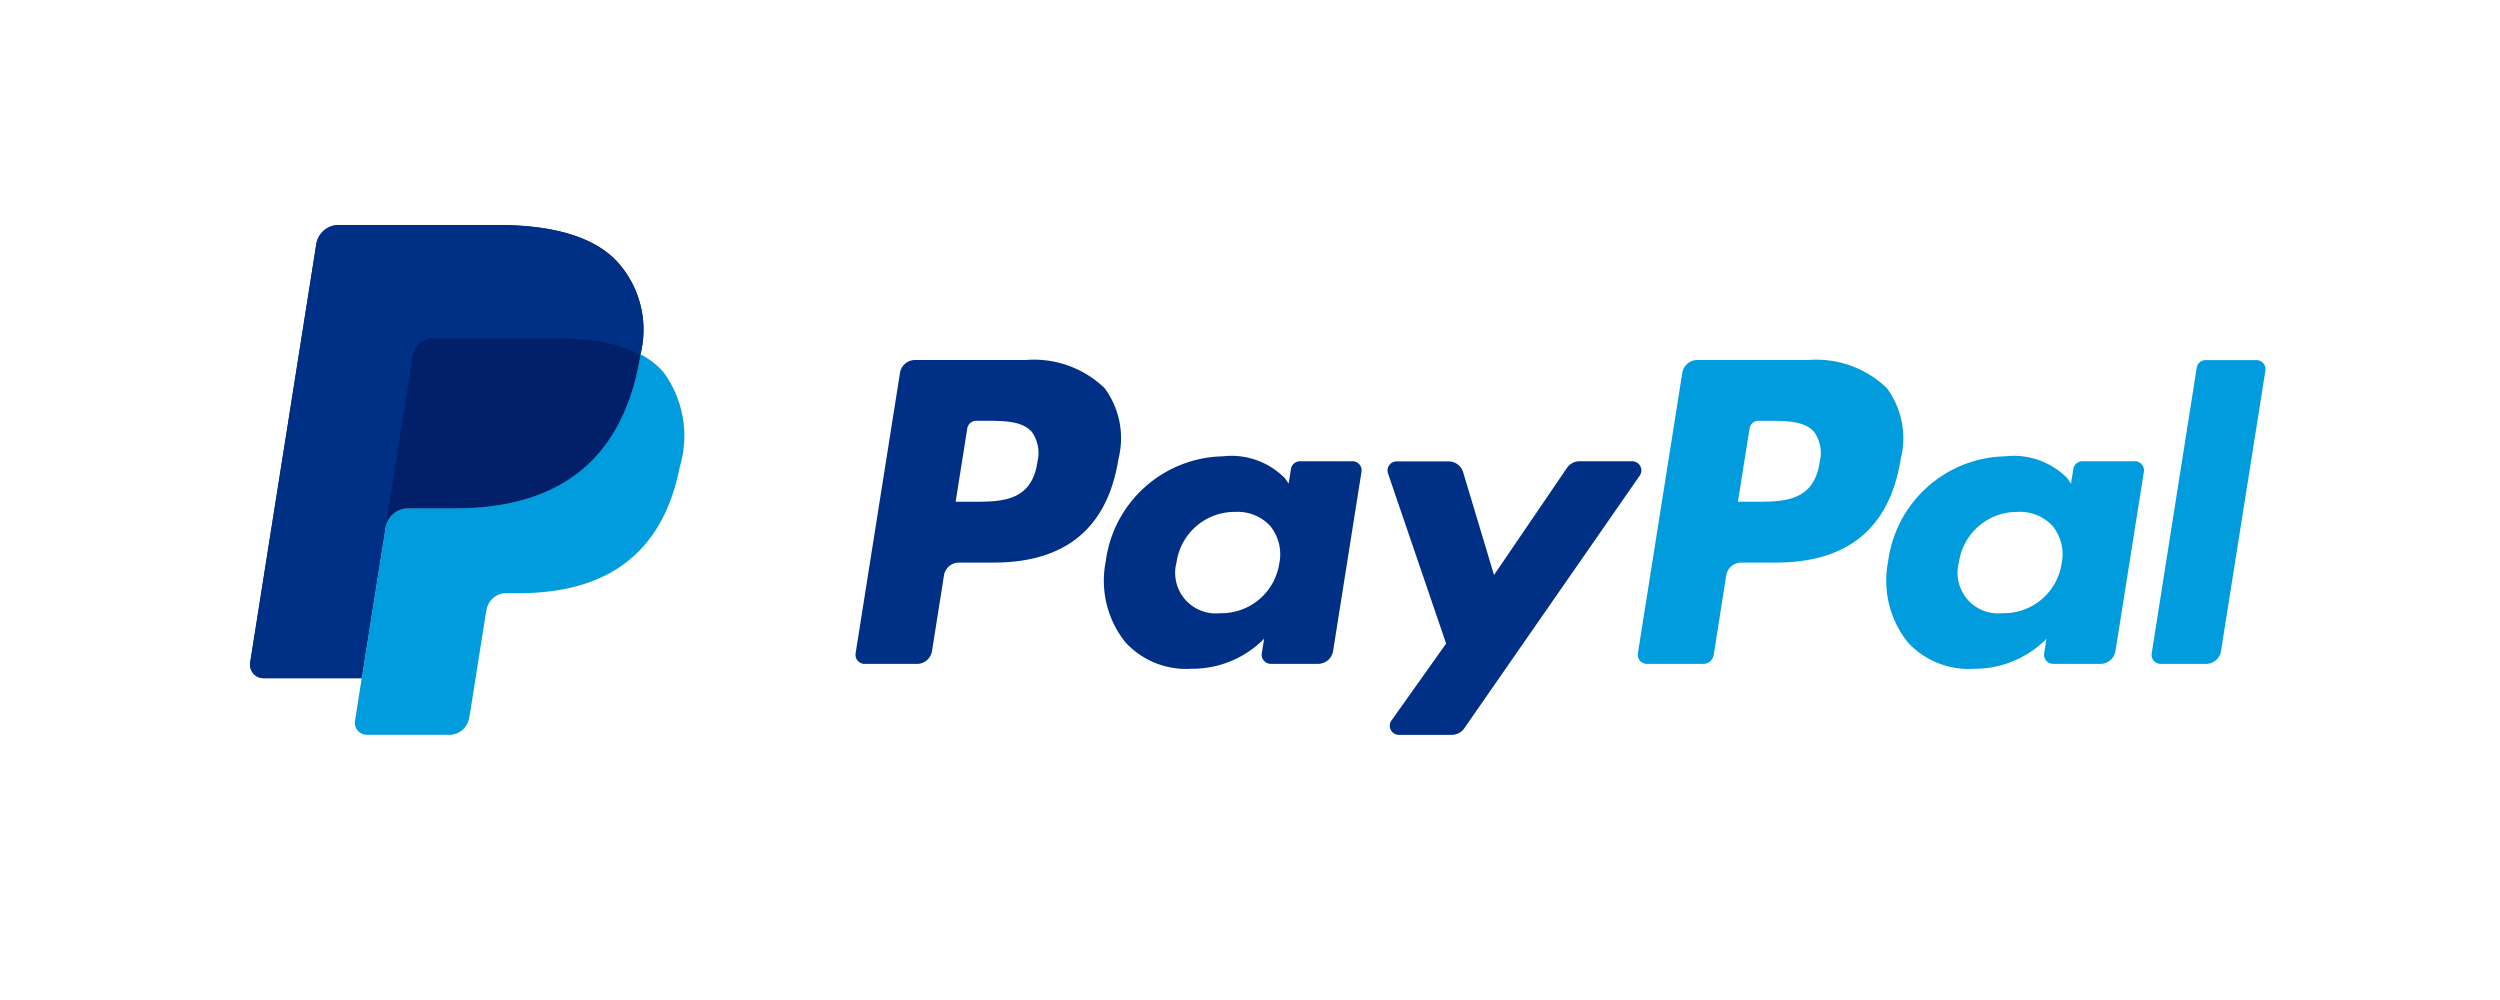
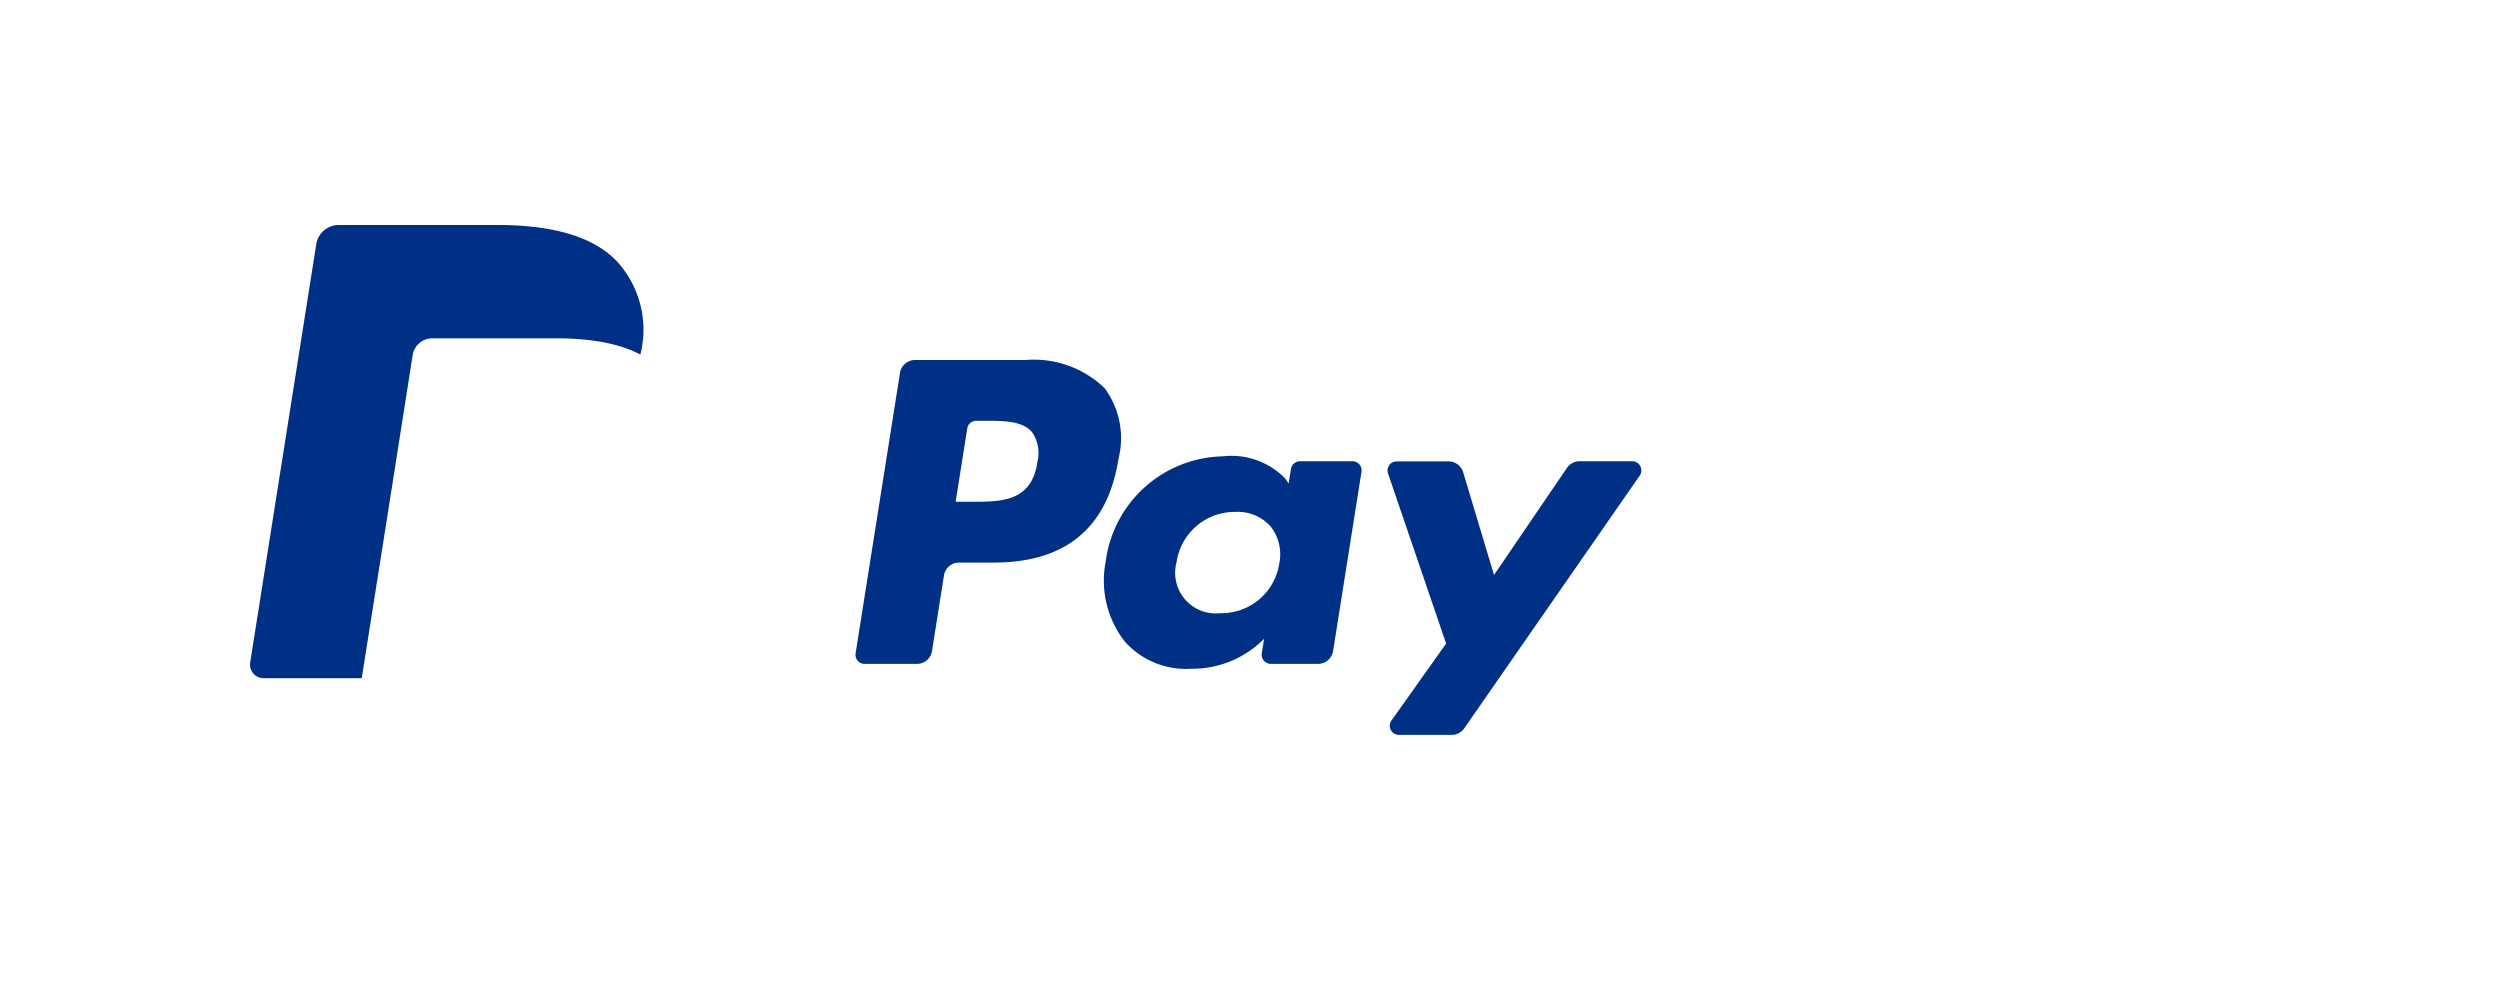
<svg xmlns="http://www.w3.org/2000/svg" width="100" height="40">
-   <path d="M24.755 10.538C23.808 9.461 22.1 9 19.907 9h-6.355a.909.909 0 0 0-.9.765L10.007 26.5a.545.545 0 0 0 .539.629h3.923l.986-6.232-.031.2a.906.906 0 0 1 .895-.766h1.865c3.662 0 6.53-1.483 7.368-5.774.025-.127.046-.251.065-.371a4.044 4.044 0 0 0-.862-3.643m0 0C23.808 9.461 22.1 9 19.907 9h-6.355a.909.909 0 0 0-.9.765L10.007 26.5a.545.545 0 0 0 .539.629h3.923l.986-6.232-.031.2a.906.906 0 0 1 .895-.766h1.865c3.662 0 6.53-1.483 7.368-5.774.025-.127.046-.251.065-.371a4.044 4.044 0 0 0-.862-3.643" fill="#003087" />
  <path d="M65.289 18.451h-2.111a.608.608 0 0 0-.5.266L59.761 23l-1.235-4.111a.609.609 0 0 0-.584-.433h-2.075a.364.364 0 0 0-.346.482l2.324 6.805-2.186 3.077a.364.364 0 0 0 .3.575h2.11a.612.612 0 0 0 .5-.261l7.021-10.111a.365.365 0 0 0-.3-.572m-14.117 4.077a2.34 2.34 0 0 1-2.371 2 1.624 1.624 0 0 1-1.74-2.036 2.348 2.348 0 0 1 2.354-2.016 1.768 1.768 0 0 1 1.4.571 1.8 1.8 0 0 1 .357 1.481M54.1 18.45H52a.367.367 0 0 0-.362.308l-.092.586-.146-.212a3 3 0 0 0-2.483-.879 4.826 4.826 0 0 0-4.689 4.214 3.944 3.944 0 0 0 .783 3.218 3.289 3.289 0 0 0 2.645 1.065 4.029 4.029 0 0 0 2.909-1.2l-.094.582a.365.365 0 0 0 .361.422h1.892a.609.609 0 0 0 .6-.513l1.136-7.171a.366.366 0 0 0-.362-.422m-12.604.052c-.24 1.57-1.443 1.57-2.606 1.57h-.662l.464-2.932a.365.365 0 0 1 .361-.307h.3c.792 0 1.54 0 1.926.449a1.461 1.461 0 0 1 .213 1.22m-.506-4.1H36.6a.609.609 0 0 0-.6.513l-1.776 11.221a.365.365 0 0 0 .361.422h2.095a.609.609 0 0 0 .6-.513l.479-3.027a.609.609 0 0 1 .6-.513h1.388c2.89 0 4.558-1.394 4.994-4.158a3.363 3.363 0 0 0-.56-2.823 4.076 4.076 0 0 0-3.2-1.118m-24.474-.2a.792.792 0 0 1 .442-.593.809.809 0 0 1 .343-.077h4.982a10.524 10.524 0 0 1 1.644.119 7.083 7.083 0 0 1 .819.18l.188.058a4.629 4.629 0 0 1 .689.291 4.043 4.043 0 0 0-.862-3.643C23.808 9.462 22.1 9 19.907 9h-6.356a.909.909 0 0 0-.9.766L10.007 26.5a.544.544 0 0 0 .538.629h3.924l.986-6.232z" fill="#002f86" />
-   <path d="M87.868 14.712l-1.8 11.423a.365.365 0 0 0 .361.421h1.811a.609.609 0 0 0 .6-.513l1.776-11.218a.365.365 0 0 0-.362-.421h-2.025a.364.364 0 0 0-.361.308m-5.4 7.816a2.34 2.34 0 0 1-2.371 2 1.624 1.624 0 0 1-1.74-2.036 2.348 2.348 0 0 1 2.354-2.016 1.772 1.772 0 0 1 1.4.571 1.8 1.8 0 0 1 .356 1.481m2.928-4.078h-2.1a.367.367 0 0 0-.362.308l-.092.586-.147-.212a3 3 0 0 0-2.481-.879 4.825 4.825 0 0 0-4.689 4.214 3.944 3.944 0 0 0 .782 3.218 3.291 3.291 0 0 0 2.645 1.065 4.029 4.029 0 0 0 2.909-1.2l-.094.582a.365.365 0 0 0 .361.422h1.892a.609.609 0 0 0 .6-.513l1.136-7.171a.366.366 0 0 0-.361-.422m-12.609.052c-.24 1.57-1.442 1.57-2.606 1.57h-.662l.465-2.932a.364.364 0 0 1 .361-.307h.3c.792 0 1.54 0 1.926.449a1.458 1.458 0 0 1 .213 1.22m-.506-4.1h-4.384a.609.609 0 0 0-.6.513l-1.777 11.221a.366.366 0 0 0 .361.422h2.251a.428.428 0 0 0 .422-.359l.5-3.181a.609.609 0 0 1 .6-.513h1.388c2.89 0 4.558-1.394 4.994-4.158a3.359 3.359 0 0 0-.56-2.823 4.075 4.075 0 0 0-3.2-1.118m-46.662-.223a9.7 9.7 0 0 1-.065.371c-.838 4.29-3.706 5.774-7.368 5.774h-1.857a.906.906 0 0 0-.895.766l-.955 6.036-.269 1.712a.478.478 0 0 0 .472.551h3.307a.8.8 0 0 0 .786-.67l.032-.168.623-3.939.04-.218a.8.8 0 0 1 .786-.669h.5c3.2 0 5.712-1.3 6.445-5.052a4.3 4.3 0 0 0-.661-3.8 3.165 3.165 0 0 0-.906-.7" fill="#009cde" />
-   <path d="M24.74 13.832c-.128-.037-.26-.071-.4-.1s-.276-.056-.419-.079a10.281 10.281 0 0 0-1.644-.12H17.3a.8.8 0 0 0-.785.67l-1.06 6.697-.031.2a.906.906 0 0 1 .895-.766h1.865c3.663 0 6.53-1.483 7.368-5.774a9.7 9.7 0 0 0 .065-.371 4.425 4.425 0 0 0-.689-.29 4.611 4.611 0 0 0-.188-.059" fill="#012069" />
</svg>